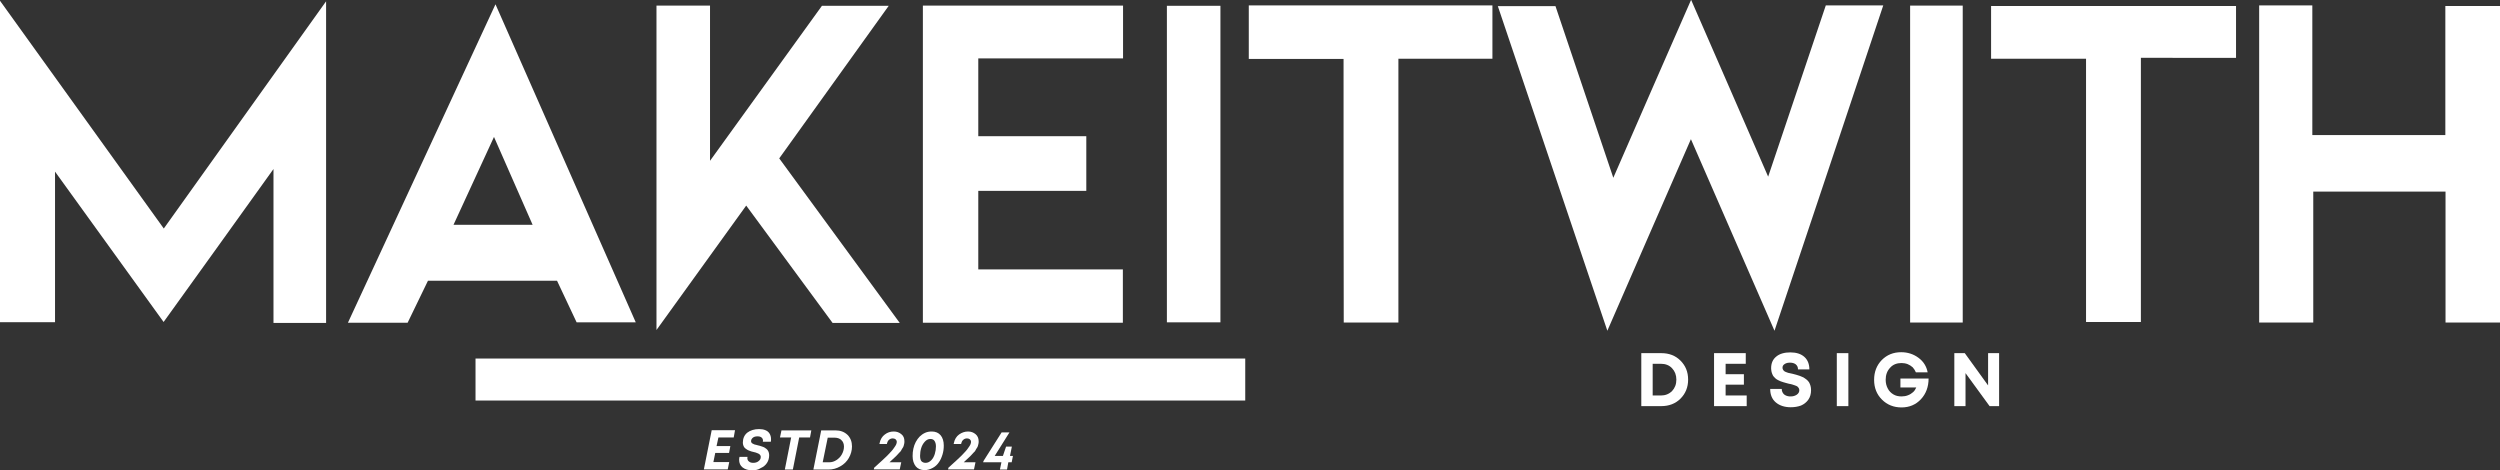
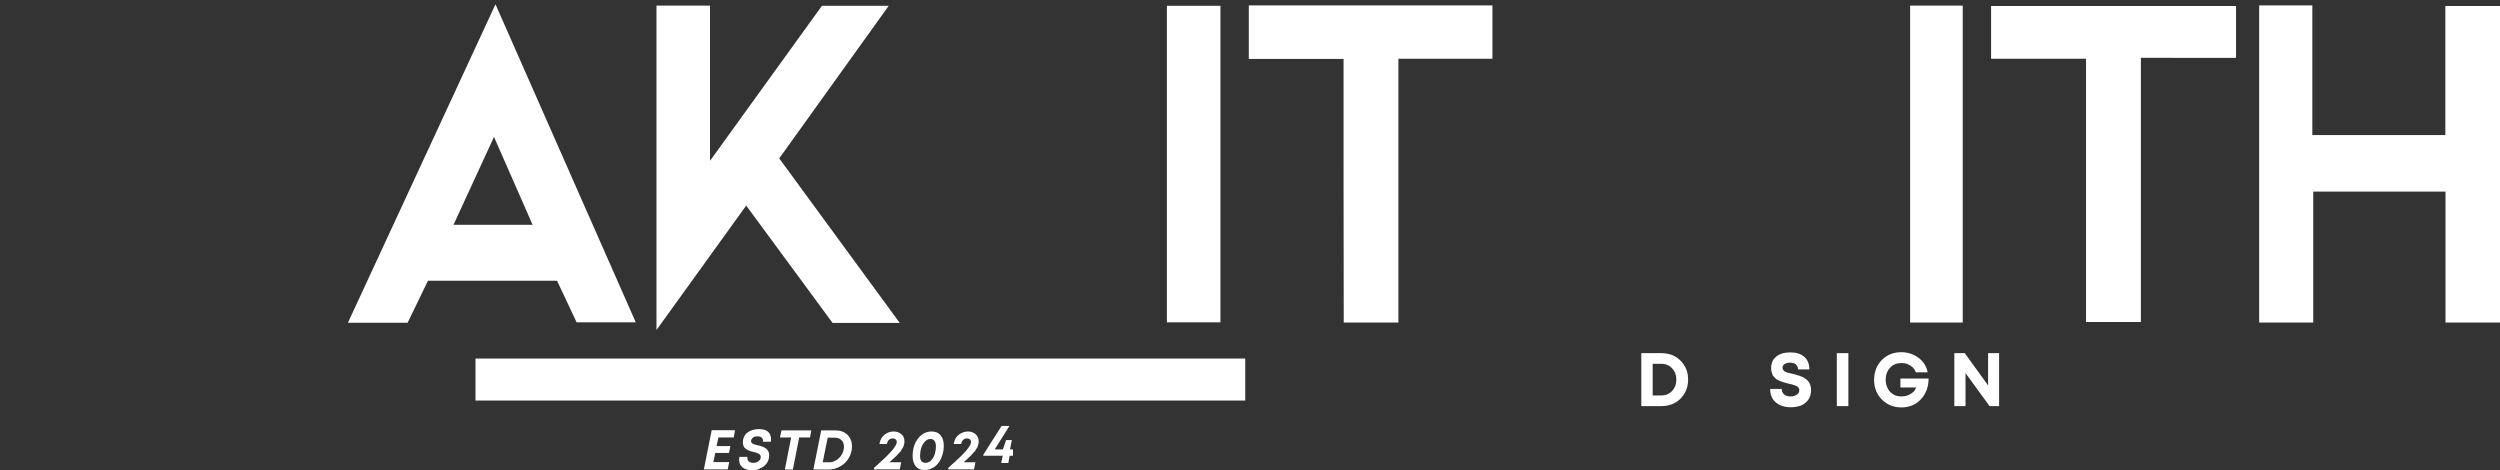
<svg xmlns="http://www.w3.org/2000/svg" version="1.1" id="Layer_1" x="0px" y="0px" viewBox="0 0 1340.1 252.1" enable-background="new 0 0 1340.1 252.1" xml:space="preserve">
  <rect x="0" y="0" width="1340.1" height="252.1" fill="#333333" stroke="none" />
  <g id="VECTOR">
    <g>
      <g>
        <path fill="#FFFFFF" d="M667.5,192.2c0,7.8,0,14.9,0,22.5c-137.5,0-274.8,0-412.6,0c0-7.3,0-14.6,0-22.5     C392.1,192.2,529.4,192.2,667.5,192.2z" />
        <path fill="#FFFFFF" d="M1340.1,172.9c-10.1,0-19.2,0-29.2,0c0-23.7,0-46.7,0-70.2c-23.9,0-47,0-70.9,0c0,23.5,0,46.5,0,70.2     c-10.1,0-19.2,0-29,0c0-56.5,0-113.1,0-170c9.6,0,18.7,0,28.5,0c0,23.2,0,46,0,69.5c24,0,47.2,0,71.3,0c0-22.9,0-45.6,0-69.2     c10.1,0,19.4,0,29.3,0C1340.1,59.7,1340.1,116,1340.1,172.9z" />
        <path fill="#FFFFFF" d="M1147.6,31c0,48.1,0,94.4,0,141.6c-9.9,0-19.2,0-29.4,0c0-46.8,0-93.4,0-141.1c-17.4,0-33.9,0-50.9,0     c0-9.9,0-18.7,0-28.3c43.7,0,87.2,0,131.3,0c0,9.1,0,17.8,0,27.8C1182,31,1165.5,31,1147.6,31z" />
        <path fill="#FFFFFF" d="M1052.1,3c0,56.8,0,113,0,169.9c-9.5,0-18.5,0-28.2,0c0-56.7,0-113.2,0-169.9C1033.5,3,1042.6,3,1052.1,3     z" />
-         <path fill="#FFFFFF" d="M864.8,95.3c14.3-32.8,27.6-63.3,41.7-95.4c14,32,27.2,62.4,41.3,94.8c10.7-31.9,20.8-61.9,30.9-91.8     c10.3,0,19.8,0,30.8,0c-19.3,57.8-38.3,114.8-58.3,174.4c-15.3-35.2-29.6-67.9-44.8-102.7c-15.1,34.7-29.7,67.9-44.8,102.7     c-19.8-58.7-39.1-115.9-58.7-174c10.4,0,20.1,0,30.9,0C843.7,32.6,853.7,62.5,864.8,95.3z" />
        <path fill="#FFFFFF" d="M720.2,31.6c-17.7,0-34,0-50.8,0c0-10,0-19.1,0-28.7c43.6,0,86.6,0,130.6,0c0,9,0,18.3,0,28.6     c-16.6,0-33.2,0-50.4,0c0,47.5,0,94.2,0,141.4c-9.8,0-18.9,0-29.3,0C720.2,126.1,720.2,79.3,720.2,31.6z" />
        <path fill="#FFFFFF" d="M654.2,3.1c0,56.5,0,112.8,0,169.7c-9.4,0-18.9,0-28.7,0c0-56.5,0-112.8,0-169.7     C635,3.1,644.4,3.1,654.2,3.1z" />
-         <path fill="#FFFFFF" d="M494.7,3c36.3,0,71.5,0,107.3,0c0,9.3,0,18.1,0,28.3c-25.5,0-51.3,0-77.6,0c0,14.4,0,27.5,0,41.7     c19.2,0,38.2,0,57.9,0c0,10.1,0,19.2,0,29.3c-19.2,0-38.3,0-57.9,0c0,14.5,0,27.8,0,42.1c25.9,0,51.4,0,77.5,0c0,9.9,0,19,0,28.6     c-35.9,0-71.5,0-107.2,0C494.7,116.1,494.7,59.8,494.7,3z" />
        <path fill="#FFFFFF" d="M351.9,3c9.6,0,18.7,0,28.7,0c0,26.7,0,53.3,0,83.2c21.2-29.4,40.7-56.3,60-83.1c11.6,0,22.8,0,35.8,0     c-20,27.9-39.2,54.7-58.7,81.8c21.5,29.3,42.6,58.2,64.6,88.2c-13,0-24.2,0-36,0c-15.1-20.5-30.2-41.1-46.3-62.9     c-15.9,22.1-31.3,43.4-48.1,66.7C351.9,117.2,351.9,60.4,351.9,3z" />
        <path fill="#FFFFFF" d="M265.6,2.3c-26.8,57.8-52.7,113.7-79.1,170.7c11.6,0,21.5,0,32,0c3.5-7.2,7-14.5,10.9-22.5     c23.5,0,46.2,0,69.2,0c3.7,7.8,7.3,15.4,10.5,22.3c11,0,20.8,0,31.7,0C315.7,116,291.1,60.1,265.6,2.3z M243.1,120.5     c7.2-15.7,13.9-30.2,21.7-47.1c7.3,16.6,13.8,31.4,20.7,47.1C270.8,120.5,257.7,120.5,243.1,120.5z" />
-         <path fill="#FFFFFF" d="M87.8,122.5C117,81.6,145.3,42,174.8,0.7c0,58.9,0,115.4,0,172.4c-9.3,0-18.1,0-28.2,0     c0-26.3,0-52.4,0-82.5c-20.9,29.1-39.4,55-58.9,82c-19.2-26.6-38-52.7-58.2-80.6c0,27.9,0,53.9,0,80.7c-10.6,0-20,0-29.6,0     C0,115.8,0,59.3,0,0.4C29.9,41.9,58.4,81.7,87.8,122.5z" />
      </g>
    </g>
    <g id="DESIGN">
      <path fill="#FFFFFF" d="M890.5,189.3c4.2,0,7.6,1.3,10.3,4c2.7,2.7,4.1,6,4.1,10.2c0,4.1-1.4,7.5-4.1,10.2c-2.7,2.7-6.2,4-10.3,4    h-10.7v-28.4H890.5z M890.3,212c2.4,0,4.4-0.8,6-2.4c1.5-1.6,2.3-3.6,2.3-6.1c0-2.5-0.8-4.5-2.3-6.1c-1.5-1.6-3.5-2.4-6-2.4h-4.4    v17H890.3z" />
-       <path fill="#FFFFFF" d="M925,212h11.3v5.7h-17.5v-28.4h17v5.7H925v5.6h9.8v5.6H925V212z" />
      <path fill="#FFFFFF" d="M959.9,218.3c-3.3,0-6-0.9-8-2.6c-2-1.7-3-4.1-3-7.2h6.2c0,0.7,0.1,1.3,0.4,1.8c0.3,0.5,0.6,1,1.1,1.3    c0.4,0.3,1,0.6,1.5,0.7c0.6,0.2,1.2,0.2,1.8,0.2c1.2,0,2.3-0.3,3.2-0.9c0.9-0.6,1.4-1.4,1.4-2.4c0-0.4-0.1-0.8-0.3-1.2    c-0.2-0.3-0.5-0.6-0.7-0.8c-0.3-0.2-0.7-0.4-1.3-0.6c-0.6-0.2-1.1-0.4-1.5-0.5c-0.4-0.1-1-0.3-1.8-0.4c-0.6-0.2-1.1-0.3-1.5-0.4    c-0.3-0.1-0.8-0.2-1.4-0.4c-0.6-0.2-1.1-0.4-1.5-0.5c-0.3-0.1-0.8-0.4-1.3-0.6c-0.5-0.3-1-0.5-1.3-0.8c-0.3-0.3-0.6-0.6-1-1    c-0.4-0.4-0.6-0.8-0.8-1.3c-0.2-0.4-0.4-1-0.5-1.5c-0.1-0.6-0.2-1.2-0.2-1.8c0-2.7,0.9-4.8,2.8-6.3c1.8-1.5,4.4-2.2,7.5-2.2    c3.2,0,5.7,0.8,7.5,2.4c1.8,1.6,2.7,3.9,2.7,6.7h-6.1c0-1.2-0.4-2-1.2-2.7c-0.8-0.6-1.8-0.9-3.1-0.9c-1.1,0-2,0.2-2.8,0.7    c-0.8,0.5-1.2,1.1-1.2,2c0,0.4,0.1,0.8,0.3,1.1c0.2,0.3,0.4,0.6,0.7,0.8c0.3,0.2,0.7,0.4,1.3,0.6c0.6,0.2,1,0.4,1.4,0.4    c0.4,0.1,1,0.2,1.8,0.4c0.9,0.2,1.5,0.4,1.9,0.5c0.4,0.1,1.1,0.3,1.9,0.6s1.4,0.6,1.9,0.8c0.4,0.3,1,0.6,1.6,1.1s1,0.9,1.4,1.5    c0.3,0.5,0.6,1.2,0.8,1.9s0.3,1.5,0.3,2.4c0,2-0.5,3.7-1.5,5.1c-1,1.4-2.3,2.4-3.9,3.1C963.7,218,961.9,218.3,959.9,218.3z" />
      <path fill="#FFFFFF" d="M984.6,217.7v-28.4h6.2v28.4H984.6z" />
      <path fill="#FFFFFF" d="M1018.7,202.9h15.1c0,4.5-1.4,8.2-4.1,11.1c-2.7,2.9-6.2,4.4-10.4,4.4c-4.2,0-7.7-1.4-10.5-4.2    c-2.8-2.8-4.2-6.3-4.2-10.6c0-4.3,1.4-7.8,4.1-10.6c2.8-2.8,6.2-4.2,10.4-4.2c3.5,0,6.6,1,9.3,3c2.7,2,4.3,4.6,4.9,7.8h-6.3    c-0.4-1-1-1.9-1.7-2.7c-0.8-0.7-1.7-1.3-2.7-1.7c-1-0.4-2.2-0.6-3.3-0.6c-2.5,0-4.6,0.8-6.1,2.5c-1.6,1.7-2.4,3.8-2.4,6.5    c0,1.7,0.4,3.3,1.1,4.6c0.7,1.4,1.7,2.4,3,3.2c1.3,0.8,2.8,1.1,4.4,1.1c1.2,0,2.4-0.2,3.4-0.6c1.1-0.4,2-1,2.8-1.7    c0.8-0.7,1.3-1.6,1.7-2.5h-8.5V202.9z" />
      <path fill="#FFFFFF" d="M1065.6,189.3h6v28.4h-5.1l-12.9-17.7v17.7h-6v-28.4h5.6l12.5,17.3V189.3z" />
    </g>
    <g id="ESTD">
      <path fill="#FFFFFF" d="M393.3,234.5h-8.2l-1,4.6h7.4l-0.7,3.7h-7.4l-1,4.9h8.5l-0.8,3.9h-12.8l4.2-21h12.5L393.3,234.5z" />
      <path fill="#FFFFFF" d="M403.2,252.1c-2.1,0-3.8-0.5-5.1-1.5c-1.3-1-1.9-2.4-1.9-4.2c0-0.5,0.1-1,0.2-1.5h4.3    c0,0.2-0.1,0.4-0.1,0.6c0,0.8,0.3,1.5,0.9,1.9c0.6,0.5,1.3,0.7,2.3,0.7c1.1,0,2.1-0.3,2.8-0.9c0.8-0.6,1.2-1.3,1.2-2.3    c0-0.3-0.1-0.6-0.2-0.8c-0.1-0.2-0.3-0.4-0.5-0.6c-0.2-0.2-0.5-0.3-0.9-0.5c-0.4-0.1-0.7-0.3-1-0.4c-0.3-0.1-0.7-0.2-1.2-0.3    c-0.5-0.1-0.9-0.2-1.2-0.3s-0.7-0.2-1.1-0.4c-0.5-0.2-0.8-0.3-1.1-0.5c-0.3-0.2-0.6-0.4-0.9-0.6c-0.3-0.3-0.6-0.5-0.8-0.8    c-0.2-0.3-0.3-0.6-0.5-1.1c-0.1-0.4-0.2-0.8-0.2-1.3c0-2.3,0.8-4.1,2.4-5.4c1.6-1.2,3.7-1.9,6.3-1.9c1.3,0,2.5,0.2,3.4,0.6    c1,0.4,1.7,1,2.2,1.8c0.5,0.8,0.8,1.8,0.8,2.9c0,0.5,0,1-0.1,1.5h-4.3c0-0.2,0.1-0.4,0.1-0.6c0-0.7-0.3-1.3-0.8-1.7    c-0.5-0.4-1.2-0.6-2.1-0.6c-1,0-1.9,0.2-2.5,0.7s-1,1.1-1,1.9c0,0.3,0.1,0.5,0.2,0.7c0.1,0.2,0.3,0.4,0.5,0.5    c0.2,0.1,0.5,0.3,0.8,0.4c0.4,0.2,0.7,0.3,1,0.3c0.3,0.1,0.7,0.2,1.1,0.3c0.5,0.1,0.9,0.2,1.2,0.3c0.3,0.1,0.7,0.2,1.2,0.4    s0.9,0.3,1.2,0.5c0.3,0.2,0.6,0.4,1,0.7c0.4,0.3,0.6,0.6,0.8,0.9c0.2,0.3,0.4,0.7,0.5,1.1c0.1,0.4,0.2,0.9,0.2,1.4    c0,1.6-0.4,3-1.2,4.2c-0.8,1.2-1.9,2.1-3.3,2.7C406.5,251.8,405,252.1,403.2,252.1z" />
      <path fill="#FFFFFF" d="M434.9,230.7l-0.7,3.8h-5.8l-3.4,17.2h-4.3l3.4-17.2h-6l0.8-3.8H434.9z" />
      <path fill="#FFFFFF" d="M447.8,230.7c2.7,0,4.8,0.8,6.5,2.4c1.6,1.6,2.4,3.7,2.4,6.2c0,2.2-0.6,4.3-1.7,6.2    c-1.1,1.9-2.6,3.4-4.6,4.5c-1.9,1.1-4,1.7-6.3,1.7H436l4.2-21H447.8z M444.5,247.8c1.4,0,2.7-0.4,3.9-1.2c1.2-0.8,2.2-1.8,2.9-3.1    c0.7-1.3,1.1-2.7,1.1-4.1c0-1.5-0.5-2.7-1.4-3.5c-0.9-0.9-2.2-1.3-3.8-1.3h-3.5l-2.7,13.2H444.5z" />
      <path fill="#FFFFFF" d="M484.8,236.5c0,0.4,0,0.9-0.1,1.3c-0.1,0.4-0.2,0.8-0.3,1.2c-0.1,0.4-0.3,0.8-0.6,1.2    c-0.3,0.4-0.5,0.8-0.7,1.2c-0.2,0.4-0.5,0.8-1,1.2c-0.4,0.5-0.8,0.9-1.1,1.2c-0.3,0.3-0.7,0.8-1.3,1.3c-0.5,0.5-1,1-1.4,1.3    c-0.4,0.4-0.9,0.8-1.5,1.4h6.3l-0.8,3.8h-13.9l0.2-0.9c0.5-0.5,1.2-1.1,2.2-2c0.9-0.8,1.6-1.5,2.1-1.9c0.5-0.4,1.1-1,1.8-1.7    c0.8-0.7,1.3-1.3,1.7-1.7c0.4-0.4,0.9-0.9,1.4-1.5c0.5-0.6,1-1.1,1.2-1.5c0.3-0.4,0.6-0.8,0.9-1.3c0.3-0.4,0.5-0.9,0.6-1.2    s0.2-0.7,0.2-1c0-0.6-0.2-1-0.6-1.4c-0.4-0.3-0.9-0.5-1.5-0.5c-0.8,0-1.4,0.2-2,0.7c-0.6,0.5-0.9,1.1-1.1,1.8l-0.1,0.5h-4l0.1-0.5    c0.4-2,1.4-3.6,2.8-4.6c1.4-1.1,3-1.6,4.8-1.6c1.6,0,2.9,0.5,4,1.4C484.3,233.6,484.8,234.9,484.8,236.5z" />
      <path fill="#FFFFFF" d="M495.6,252c-2,0-3.6-0.7-4.7-2c-1.1-1.4-1.7-3.2-1.7-5.5c0-1.4,0.1-2.7,0.4-4c0.3-1.3,0.7-2.5,1.3-3.6    c0.6-1.1,1.3-2.1,2.1-2.9c0.8-0.8,1.8-1.5,2.9-2c1.1-0.5,2.3-0.7,3.6-0.7c2,0,3.6,0.7,4.7,2c1.1,1.3,1.7,3.2,1.7,5.5    c0,1.7-0.2,3.3-0.7,4.9c-0.5,1.6-1.1,3-2,4.2c-0.8,1.2-1.9,2.2-3.2,2.9C498.5,251.6,497.1,252,495.6,252z M496.2,248.1    c1.1,0,2.1-0.5,3-1.4s1.5-2.1,1.9-3.4c0.4-1.3,0.6-2.7,0.6-4c0-1.3-0.3-2.3-0.8-3c-0.5-0.7-1.2-1-2.2-1c-1.1,0-2.1,0.5-3,1.5    c-0.9,1-1.5,2.1-1.9,3.4c-0.4,1.3-0.6,2.7-0.6,4.1c0,1.3,0.2,2.2,0.7,2.9C494.5,247.8,495.2,248.1,496.2,248.1z" />
      <path fill="#FFFFFF" d="M524.6,236.5c0,0.4,0,0.9-0.1,1.3c-0.1,0.4-0.2,0.8-0.3,1.2c-0.1,0.4-0.3,0.8-0.6,1.2    c-0.3,0.4-0.5,0.8-0.7,1.2c-0.2,0.4-0.5,0.8-1,1.2c-0.4,0.5-0.8,0.9-1.1,1.2c-0.3,0.3-0.7,0.8-1.3,1.3c-0.5,0.5-1,1-1.4,1.3    c-0.4,0.4-0.9,0.8-1.5,1.4h6.3l-0.8,3.8h-13.9l0.2-0.9c0.5-0.5,1.2-1.1,2.2-2c0.9-0.8,1.6-1.5,2.1-1.9c0.5-0.4,1.1-1,1.8-1.7    c0.8-0.7,1.3-1.3,1.7-1.7c0.4-0.4,0.9-0.9,1.4-1.5c0.5-0.6,1-1.1,1.2-1.5c0.3-0.4,0.6-0.8,0.9-1.3c0.3-0.4,0.5-0.9,0.6-1.2    c0.1-0.4,0.2-0.7,0.2-1c0-0.6-0.2-1-0.6-1.4c-0.4-0.3-0.9-0.5-1.5-0.5c-0.8,0-1.4,0.2-2,0.7c-0.6,0.5-0.9,1.1-1.1,1.8l-0.1,0.5h-4    l0.1-0.5c0.4-2,1.4-3.6,2.8-4.6s3-1.6,4.8-1.6c1.6,0,2.9,0.5,4,1.4C524,233.6,524.6,234.9,524.6,236.5z" />
-       <path fill="#FFFFFF" d="M543,244.3l-0.7,3.5h-1.8l-0.7,3.9h-3.8l0.8-3.9H527l0.2-0.7l9.7-15.3h4.2l-7.9,12.6h4.4l1.7-5h3.1l-1,5    H543z" />
+       <path fill="#FFFFFF" d="M543,244.3h-1.8l-0.7,3.9h-3.8l0.8-3.9H527l0.2-0.7l9.7-15.3h4.2l-7.9,12.6h4.4l1.7-5h3.1l-1,5    H543z" />
    </g>
  </g>
  <g>
</g>
  <g>
</g>
  <g>
</g>
  <g>
</g>
  <g>
</g>
</svg>